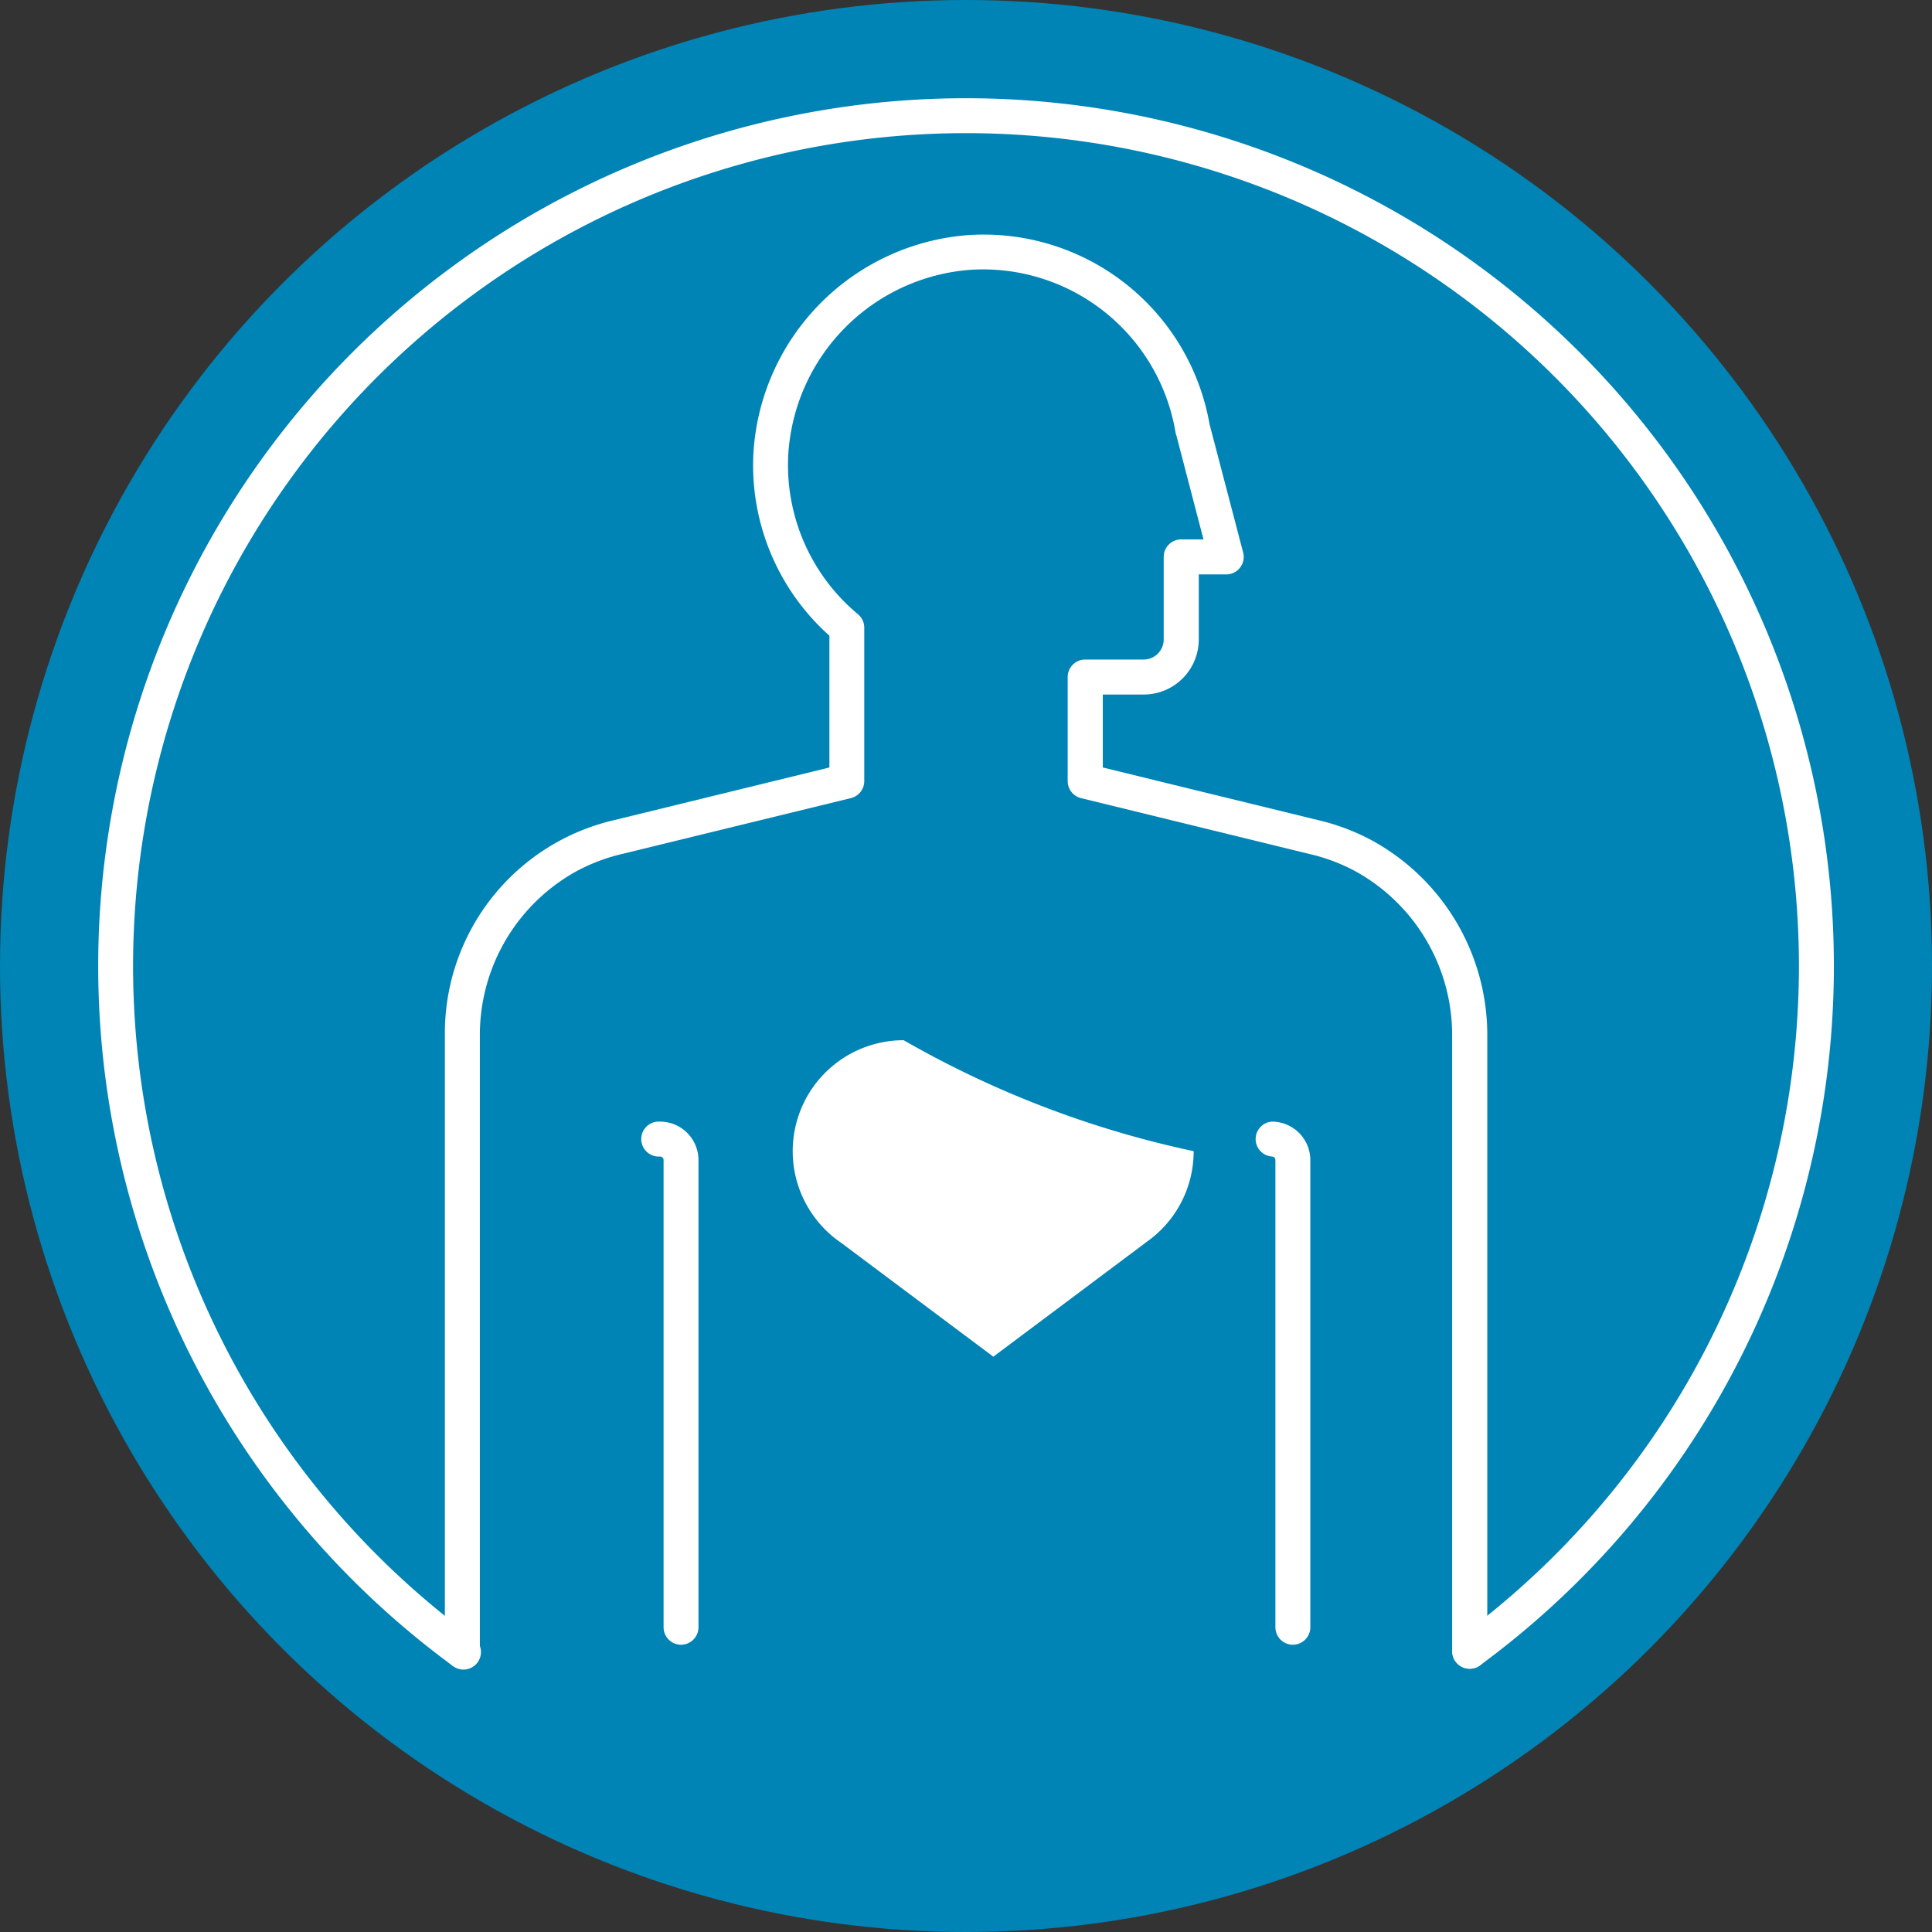
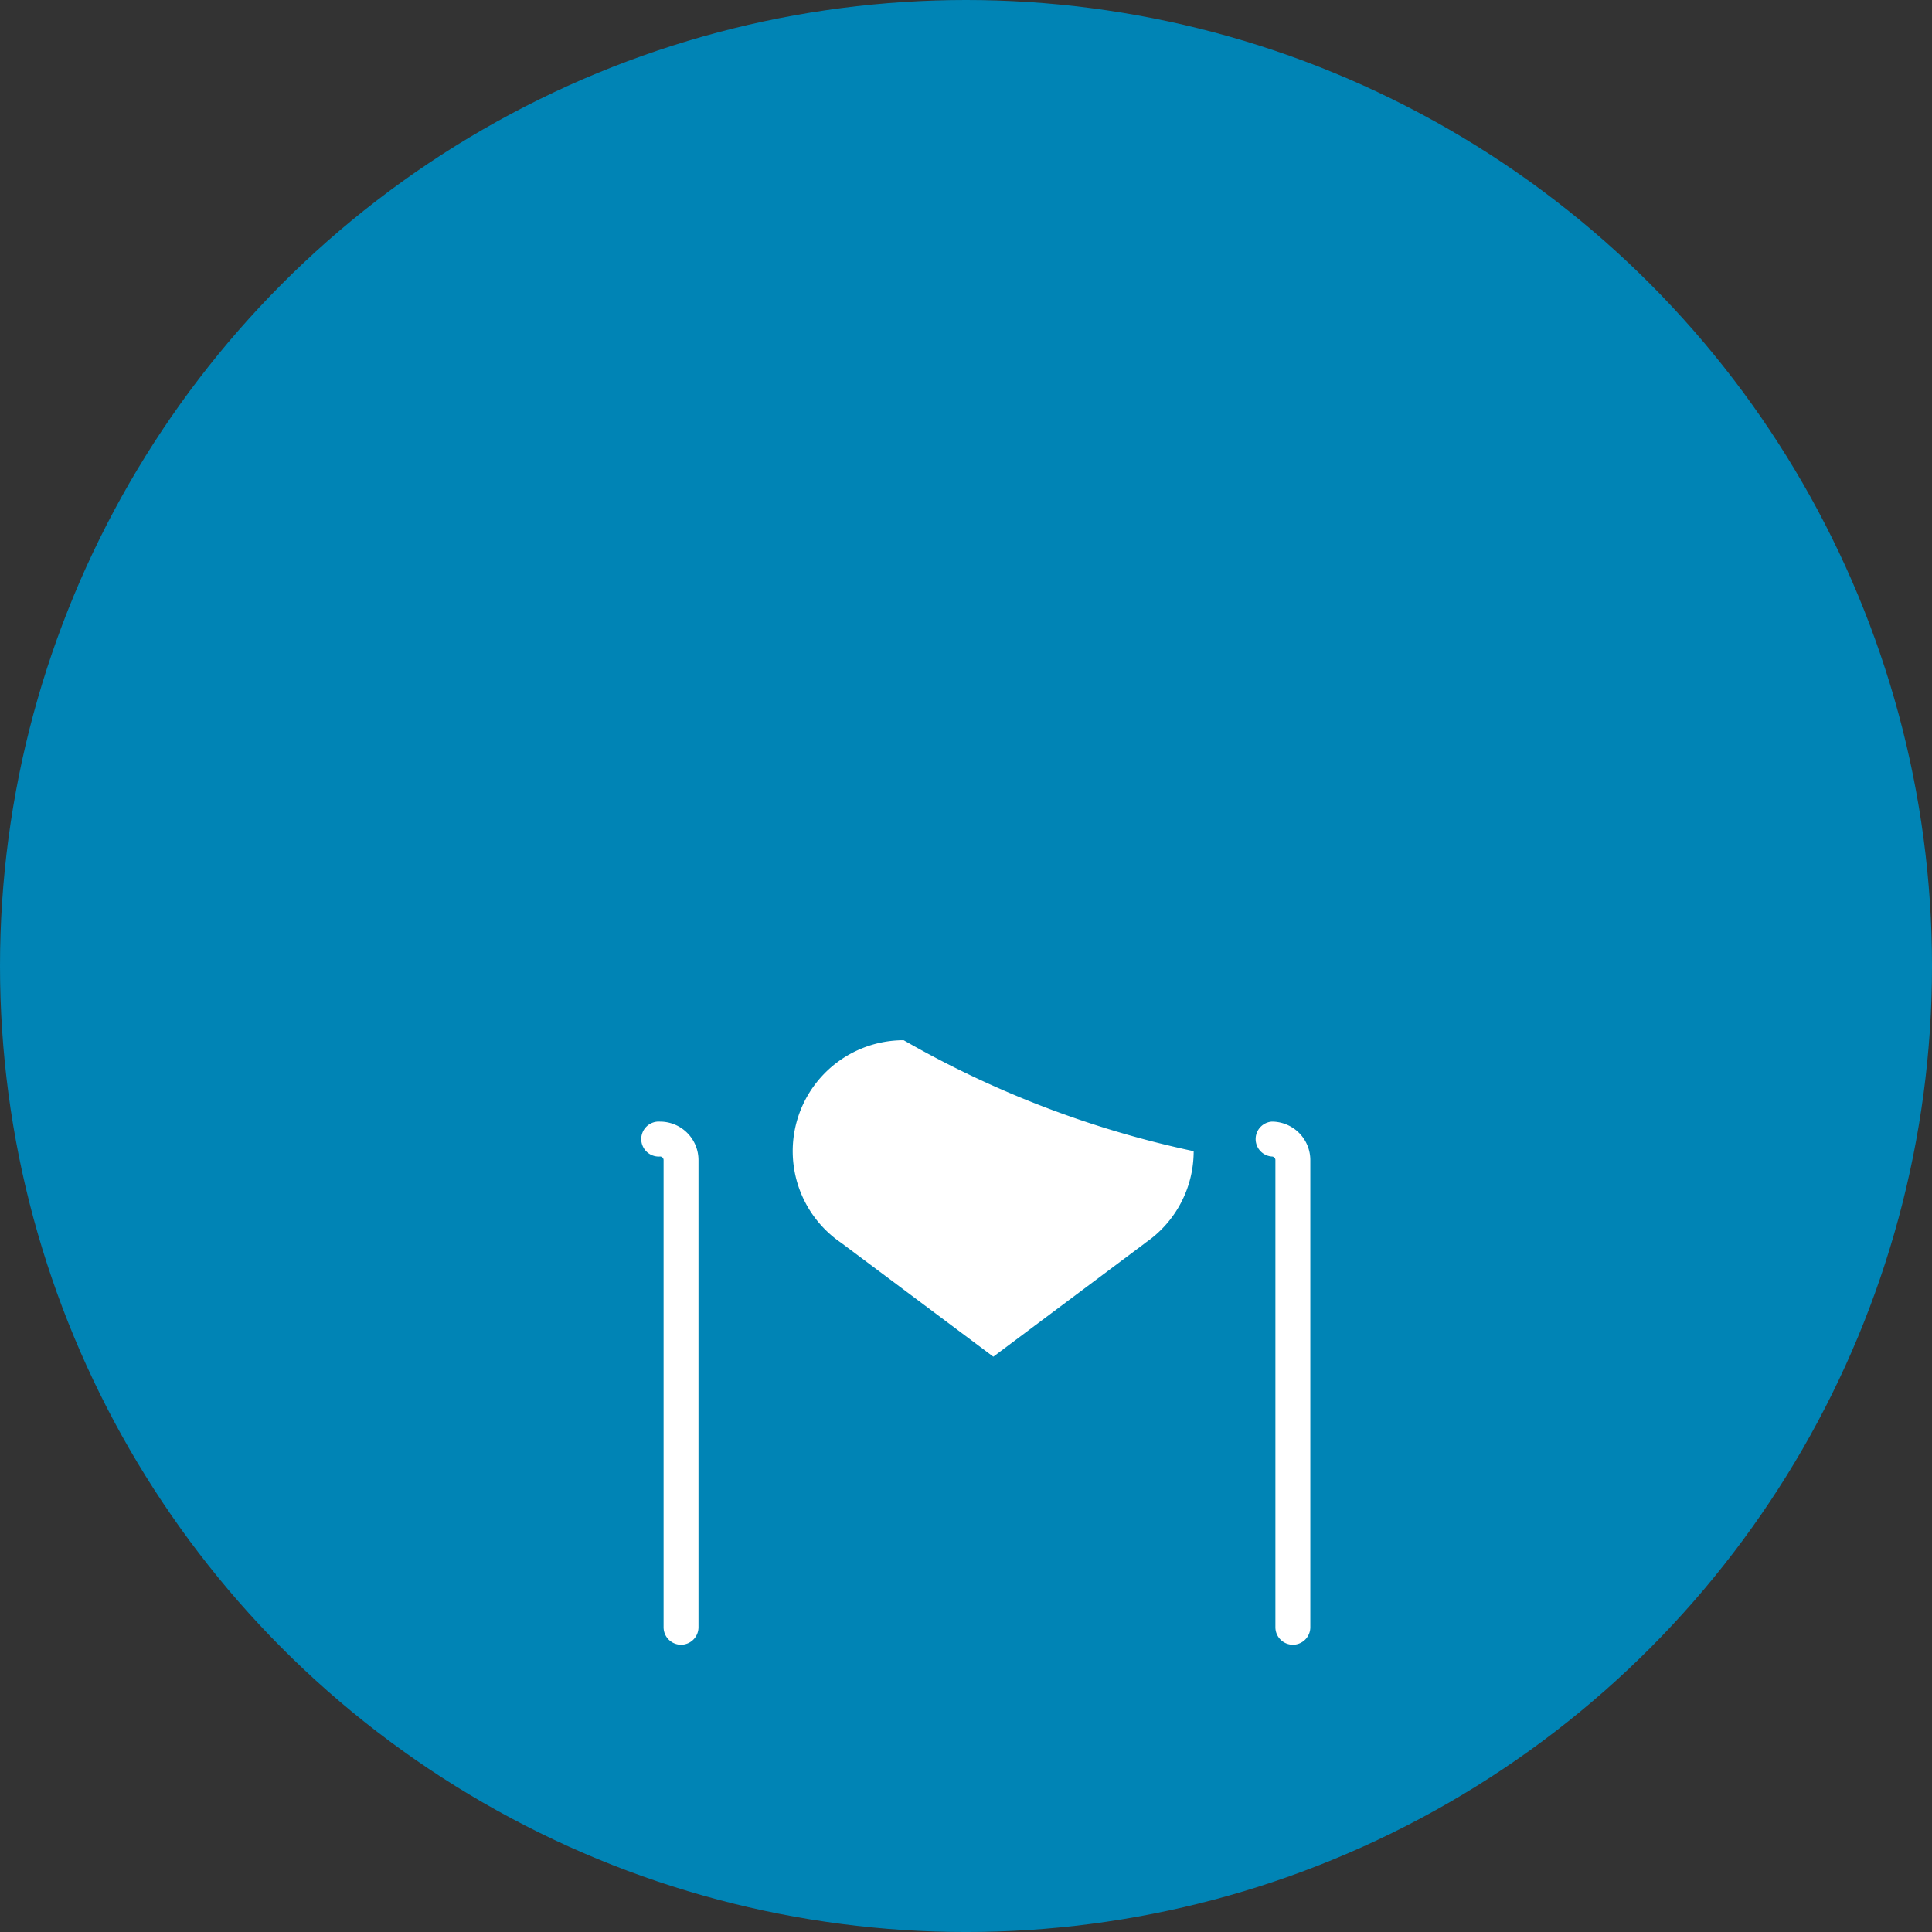
<svg xmlns="http://www.w3.org/2000/svg" id="Group_18041" data-name="Group 18041" width="121.449" height="121.449" viewBox="0 0 121.449 121.449">
  <rect x="0" y="0" width="121.449" height="121.449" fill="#333333" stroke="none" />
  <g id="Group_18027" data-name="Group 18027">
    <g id="Group_18026" data-name="Group 18026">
      <ellipse id="Ellipse_495" data-name="Ellipse 495" cx="60.725" cy="60.725" rx="60.725" ry="60.725" fill="#0084b5" />
    </g>
  </g>
  <g id="Group_18040" data-name="Group 18040" transform="translate(6.17 6.172)">
    <g id="Group_18035" data-name="Group 18035" transform="translate(21.798 8.575)">
      <g id="Group_18029" data-name="Group 18029" transform="translate(12.428 55.76)">
        <g id="Group_18028" data-name="Group 18028">
          <path id="Path_30372" data-name="Path 30372" d="M1706.607,620.824a1.1,1.1,0,0,1-1.1-1.1V590.357a.223.223,0,0,0-.223-.223,1.1,1.1,0,1,1,0-2.194,2.419,2.419,0,0,1,2.417,2.417v29.371A1.1,1.1,0,0,1,1706.607,620.824Z" transform="translate(-1704.189 -587.94)" fill="#fff" />
        </g>
      </g>
      <g id="Group_18032" data-name="Group 18032">
        <g id="Group_18031" data-name="Group 18031">
          <g id="Group_18030" data-name="Group 18030">
-             <path id="Path_30373" data-name="Path 30373" d="M1761.241,645.052a1.1,1.1,0,0,1-1.1-1.1V605.169a11.748,11.748,0,0,0-6.123-10.268,11.554,11.554,0,0,0-2.871-1.07l-14.334-3.505a1.1,1.1,0,0,1-.839-1.067v-6.545a1.1,1.1,0,0,1,1.1-1.1h3.674a1.263,1.263,0,0,0,1.262-1.262v-5.191a1.1,1.1,0,0,1,1.1-1.1h1.4l-1.7-6.518a1.182,1.182,0,0,1-.059-.218,12.268,12.268,0,0,0-12.914-10.209,12.4,12.4,0,0,0-11.427,11.6,12.2,12.2,0,0,0,4.383,10.052,1.1,1.1,0,0,1,.393.841v9.647a1.1,1.1,0,0,1-.837,1.067l-14.33,3.5a11.616,11.616,0,0,0-2.872,1.07,11.752,11.752,0,0,0-6.125,10.27v38.787a1.1,1.1,0,0,1-2.2,0V605.169A13.749,13.749,0,0,1,1707.5,591.7l13.495-3.3v-8.285a14.369,14.369,0,0,1-4.775-11.505,14.624,14.624,0,0,1,13.474-13.675,14.411,14.411,0,0,1,15.2,11.9l.01.032,2.1,8.02a1.1,1.1,0,0,1-1.062,1.376h-1.728v4.094a3.461,3.461,0,0,1-3.456,3.456h-2.577V588.4l13.5,3.3a13.724,13.724,0,0,1,3.409,1.279,13.945,13.945,0,0,1,7.26,12.19v38.787A1.1,1.1,0,0,1,1761.241,645.052Z" transform="translate(-1696.825 -554.901)" fill="#fff" />
-           </g>
+             </g>
        </g>
      </g>
      <g id="Group_18034" data-name="Group 18034" transform="translate(50.889 55.76)">
        <g id="Group_18033" data-name="Group 18033">
          <path id="Path_30374" data-name="Path 30374" d="M1729.395,620.824a1.1,1.1,0,0,1-1.1-1.1V590.357a.223.223,0,0,0-.223-.223,1.1,1.1,0,0,1,0-2.194,2.42,2.42,0,0,1,2.418,2.417v29.371A1.1,1.1,0,0,1,1729.395,620.824Z" transform="translate(-1726.978 -587.94)" fill="#fff" />
        </g>
      </g>
    </g>
    <g id="Group_18037" data-name="Group 18037">
      <g id="Group_18036" data-name="Group 18036">
-         <path id="Path_30375" data-name="Path 30375" d="M1770.125,648.547a1.1,1.1,0,0,1-.653-1.98,52.359,52.359,0,1,0-62.016,0,1.1,1.1,0,1,1-1.3,1.767,54.554,54.554,0,1,1,64.62,0A1.1,1.1,0,0,1,1770.125,648.547Z" transform="translate(-1683.909 -549.82)" fill="#fff" />
-       </g>
+         </g>
    </g>
    <g id="Group_18039" data-name="Group 18039" transform="translate(43.662 59.218)">
      <g id="Group_18038" data-name="Group 18038">
        <path id="Path_30376" data-name="Path 30376" d="M1734.984,591.883a62.881,62.881,0,0,1-18.229-6.975,6.974,6.974,0,0,0-3.929,12.737h0l9.564,7.157,9.562-7.157-.008,0A6.96,6.96,0,0,0,1734.984,591.883Z" transform="translate(-1709.78 -584.908)" fill="#fff" />
      </g>
    </g>
  </g>
</svg>